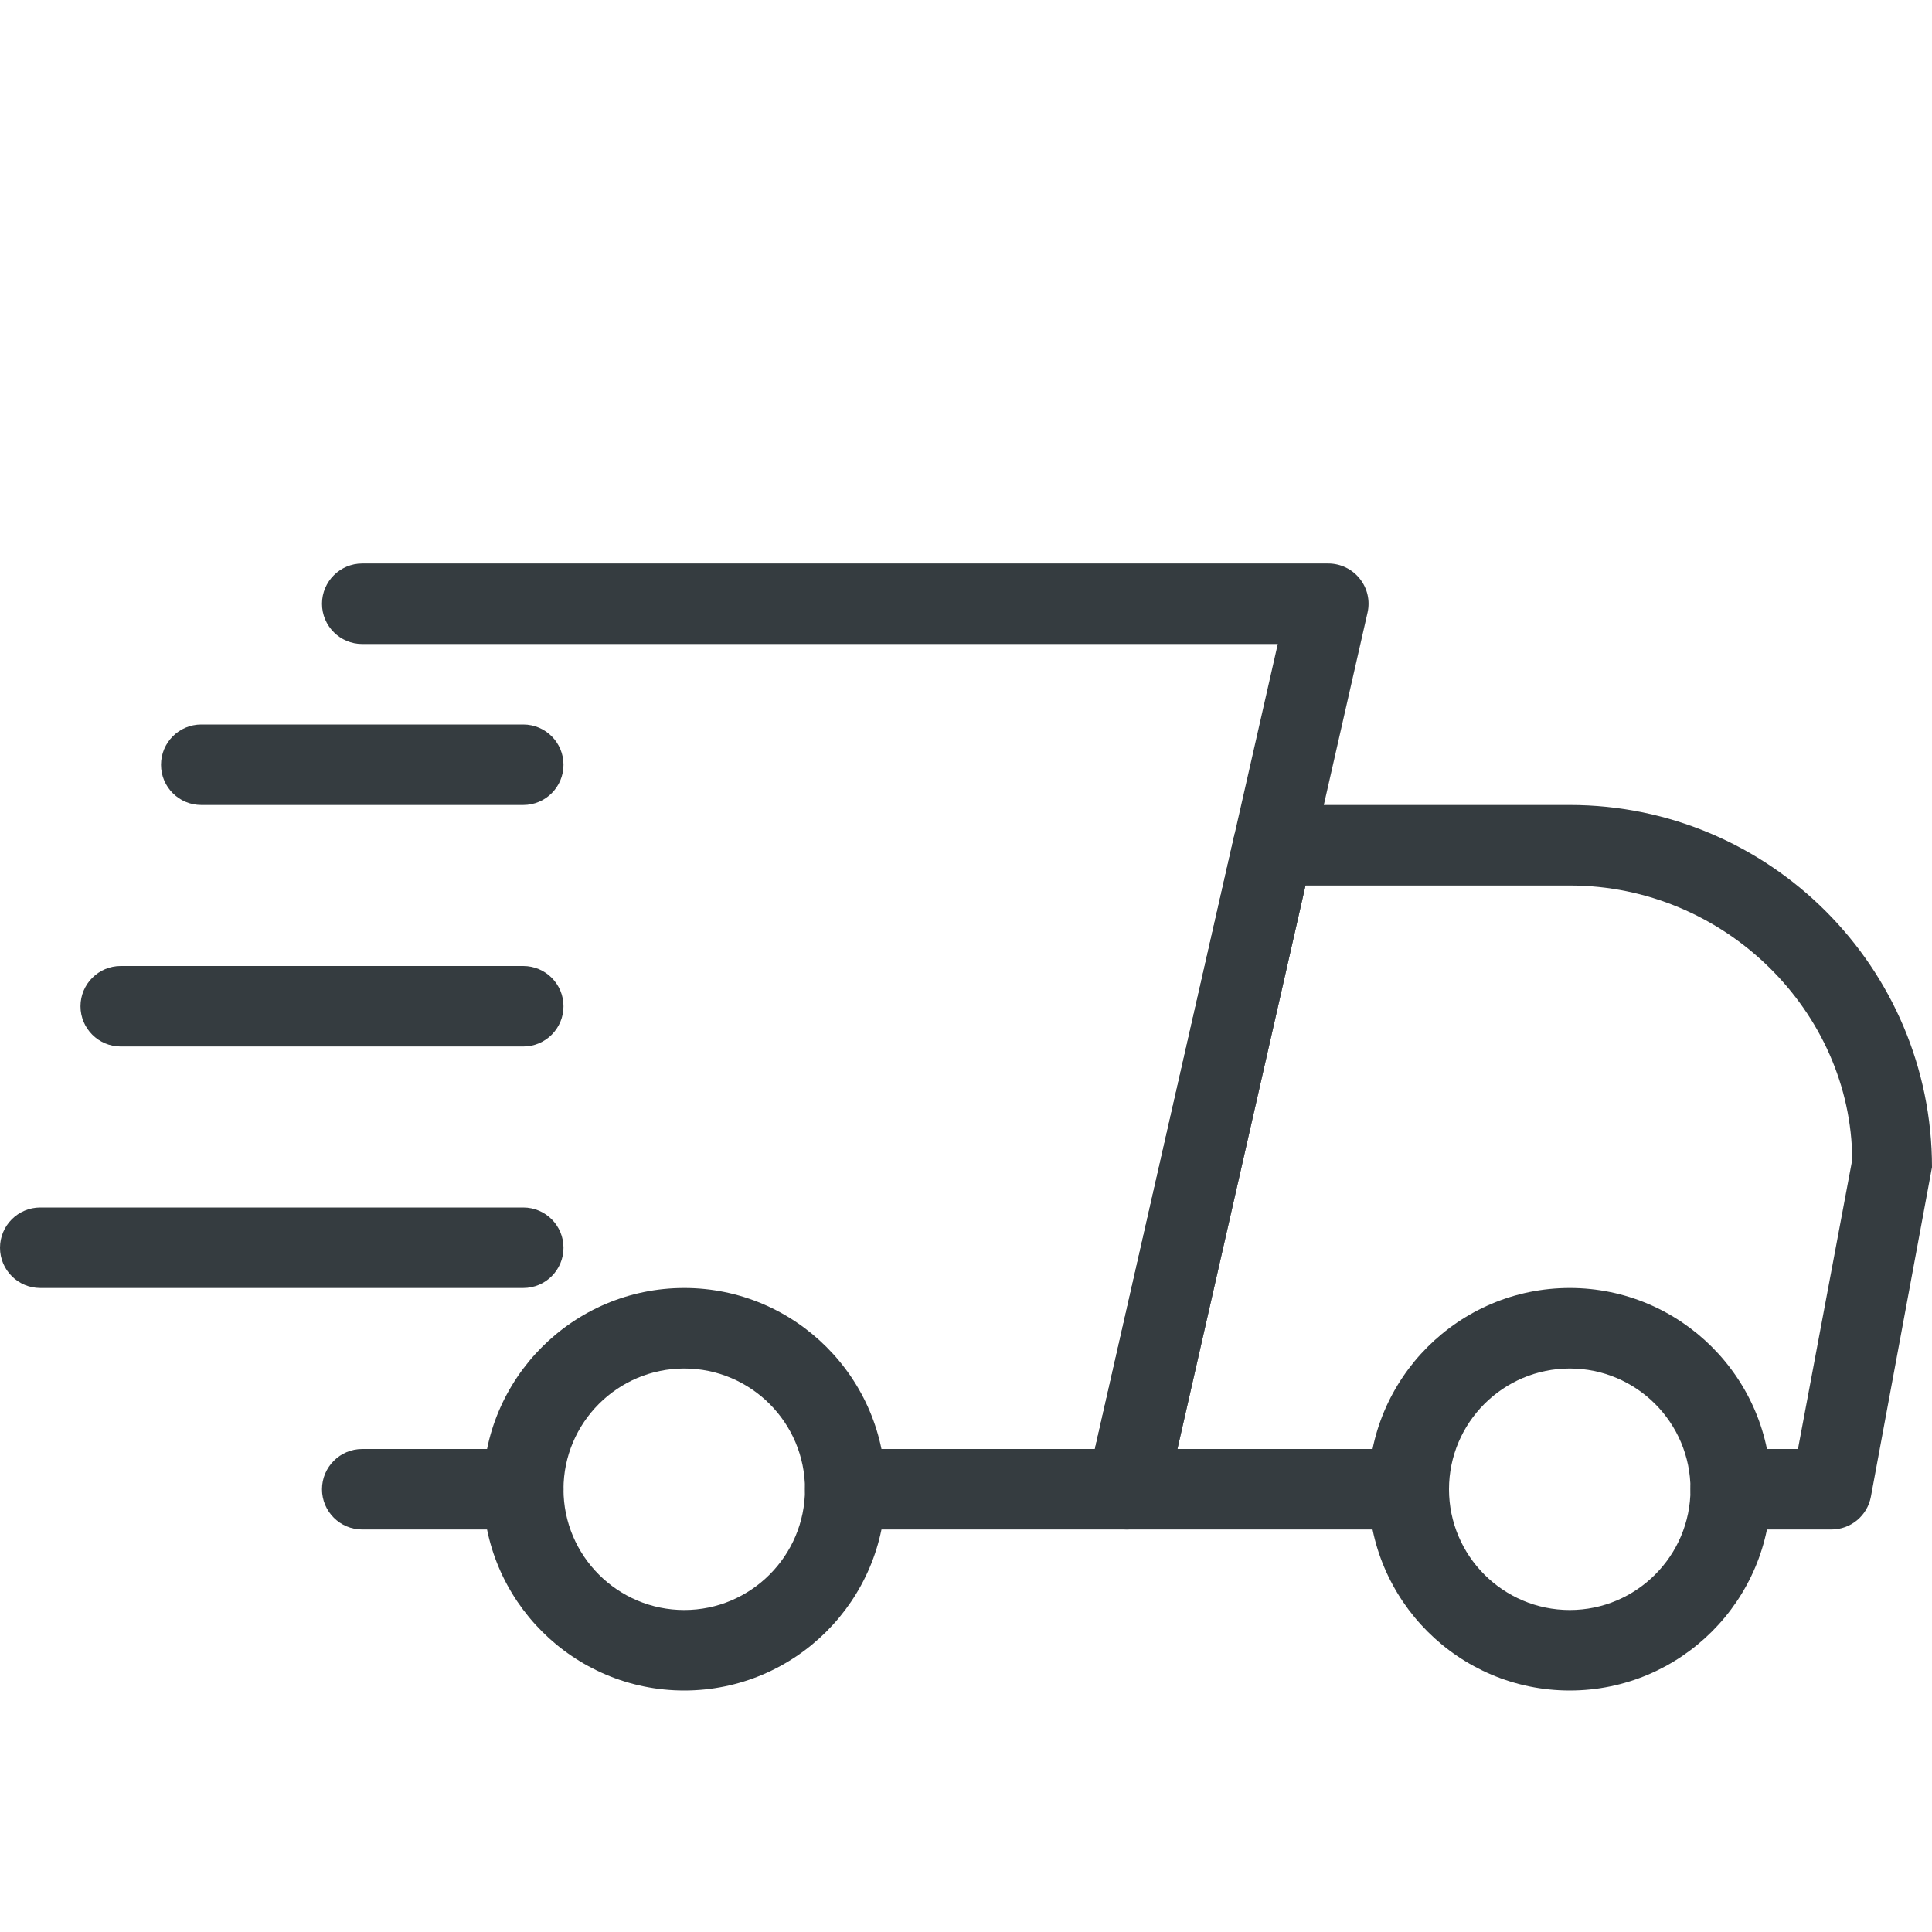
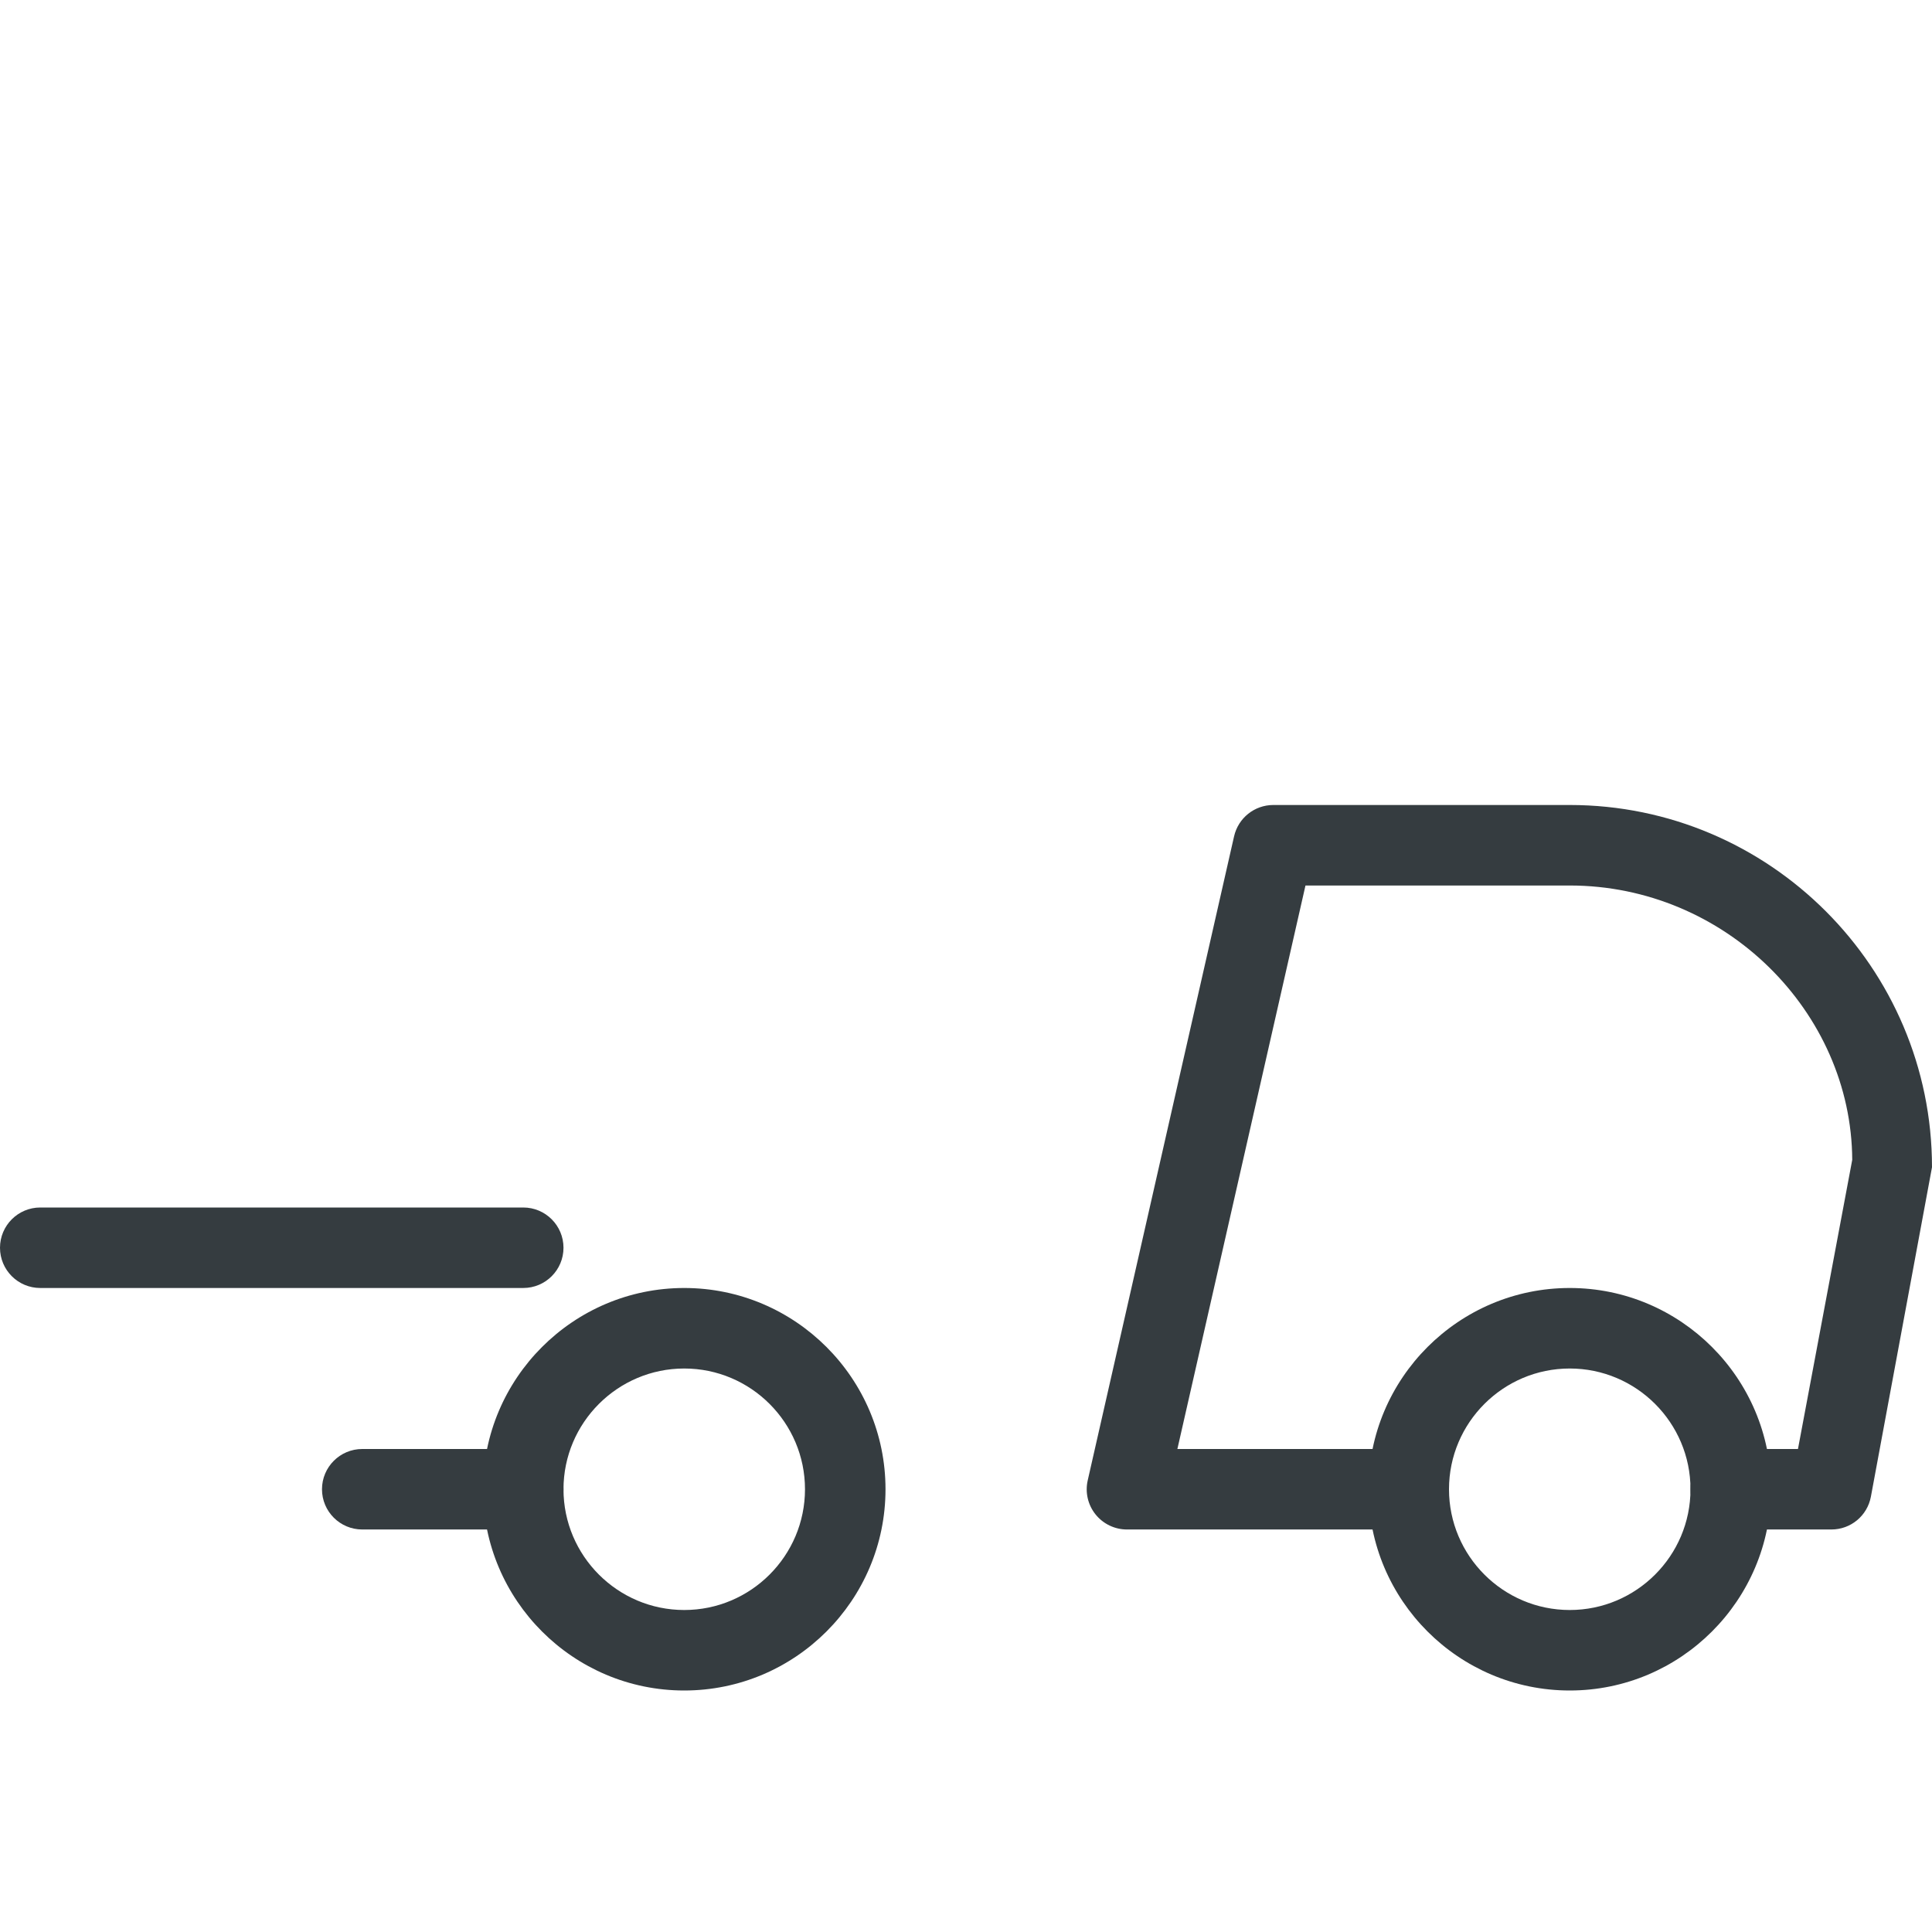
<svg xmlns="http://www.w3.org/2000/svg" width="80" height="80" viewBox="0 0 80 80" fill="none">
  <path d="M21.667 63.333H15C14.08 63.333 13.333 62.587 13.333 61.667C13.333 60.747 14.08 60 15 60H21.667C22.587 60 23.333 60.747 23.333 61.667C23.333 62.587 22.587 63.333 21.667 63.333Z" fill="#353C40" />
  <path d="M75.833 63.333H71.667C70.747 63.333 70 62.587 70 61.667C70 60.747 70.747 60 71.667 60H74.45L76.697 48.027C76.667 41.9 71.433 36.667 65 36.667H54.057L48.753 60H58.333C59.253 60 60 60.747 60 61.667C60 62.587 59.253 63.333 58.333 63.333H46.667C46.16 63.333 45.68 63.103 45.363 62.707C45.047 62.313 44.927 61.793 45.04 61.3L51.1 34.633C51.273 33.87 51.947 33.333 52.727 33.333H65C73.27 33.333 80 40.063 80 48.333L77.47 61.973C77.323 62.763 76.637 63.333 75.833 63.333Z" fill="#353C40" />
  <path d="M65 70C60.407 70 56.667 66.263 56.667 61.667C56.667 57.07 60.407 53.333 65 53.333C69.593 53.333 73.333 57.07 73.333 61.667C73.333 66.263 69.593 70 65 70ZM65 56.667C62.243 56.667 60 58.91 60 61.667C60 64.423 62.243 66.667 65 66.667C67.757 66.667 70 64.423 70 61.667C70 58.91 67.757 56.667 65 56.667Z" fill="#353C40" />
  <path d="M28.333 70C23.74 70 20 66.263 20 61.667C20 57.07 23.74 53.333 28.333 53.333C32.927 53.333 36.667 57.07 36.667 61.667C36.667 66.263 32.927 70 28.333 70ZM28.333 56.667C25.577 56.667 23.333 58.91 23.333 61.667C23.333 64.423 25.577 66.667 28.333 66.667C31.09 66.667 33.333 64.423 33.333 61.667C33.333 58.91 31.09 56.667 28.333 56.667Z" fill="#353C40" />
-   <path d="M21.667 33.333H8.333C7.413 33.333 6.667 32.587 6.667 31.667C6.667 30.747 7.413 30 8.333 30H21.667C22.587 30 23.333 30.747 23.333 31.667C23.333 32.587 22.587 33.333 21.667 33.333Z" fill="#353C40" />
-   <path d="M21.667 43.333H5C4.08 43.333 3.333 42.587 3.333 41.667C3.333 40.747 4.08 40 5 40H21.667C22.587 40 23.333 40.747 23.333 41.667C23.333 42.587 22.587 43.333 21.667 43.333Z" fill="#353C40" />
  <path d="M21.667 53.333H1.667C0.747 53.333 0 52.587 0 51.667C0 50.747 0.747 50 1.667 50H21.667C22.587 50 23.333 50.747 23.333 51.667C23.333 52.587 22.587 53.333 21.667 53.333Z" fill="#353C40" />
-   <path d="M46.667 63.333H35C34.08 63.333 33.333 62.587 33.333 61.667C33.333 60.747 34.08 60 35 60H45.337L52.91 26.667H15C14.08 26.667 13.333 25.92 13.333 25C13.333 24.08 14.08 23.333 15 23.333H55C55.507 23.333 55.987 23.563 56.303 23.96C56.62 24.353 56.74 24.873 56.627 25.367L48.293 62.033C48.12 62.797 47.443 63.333 46.667 63.333Z" fill="#353C40" />
</svg>